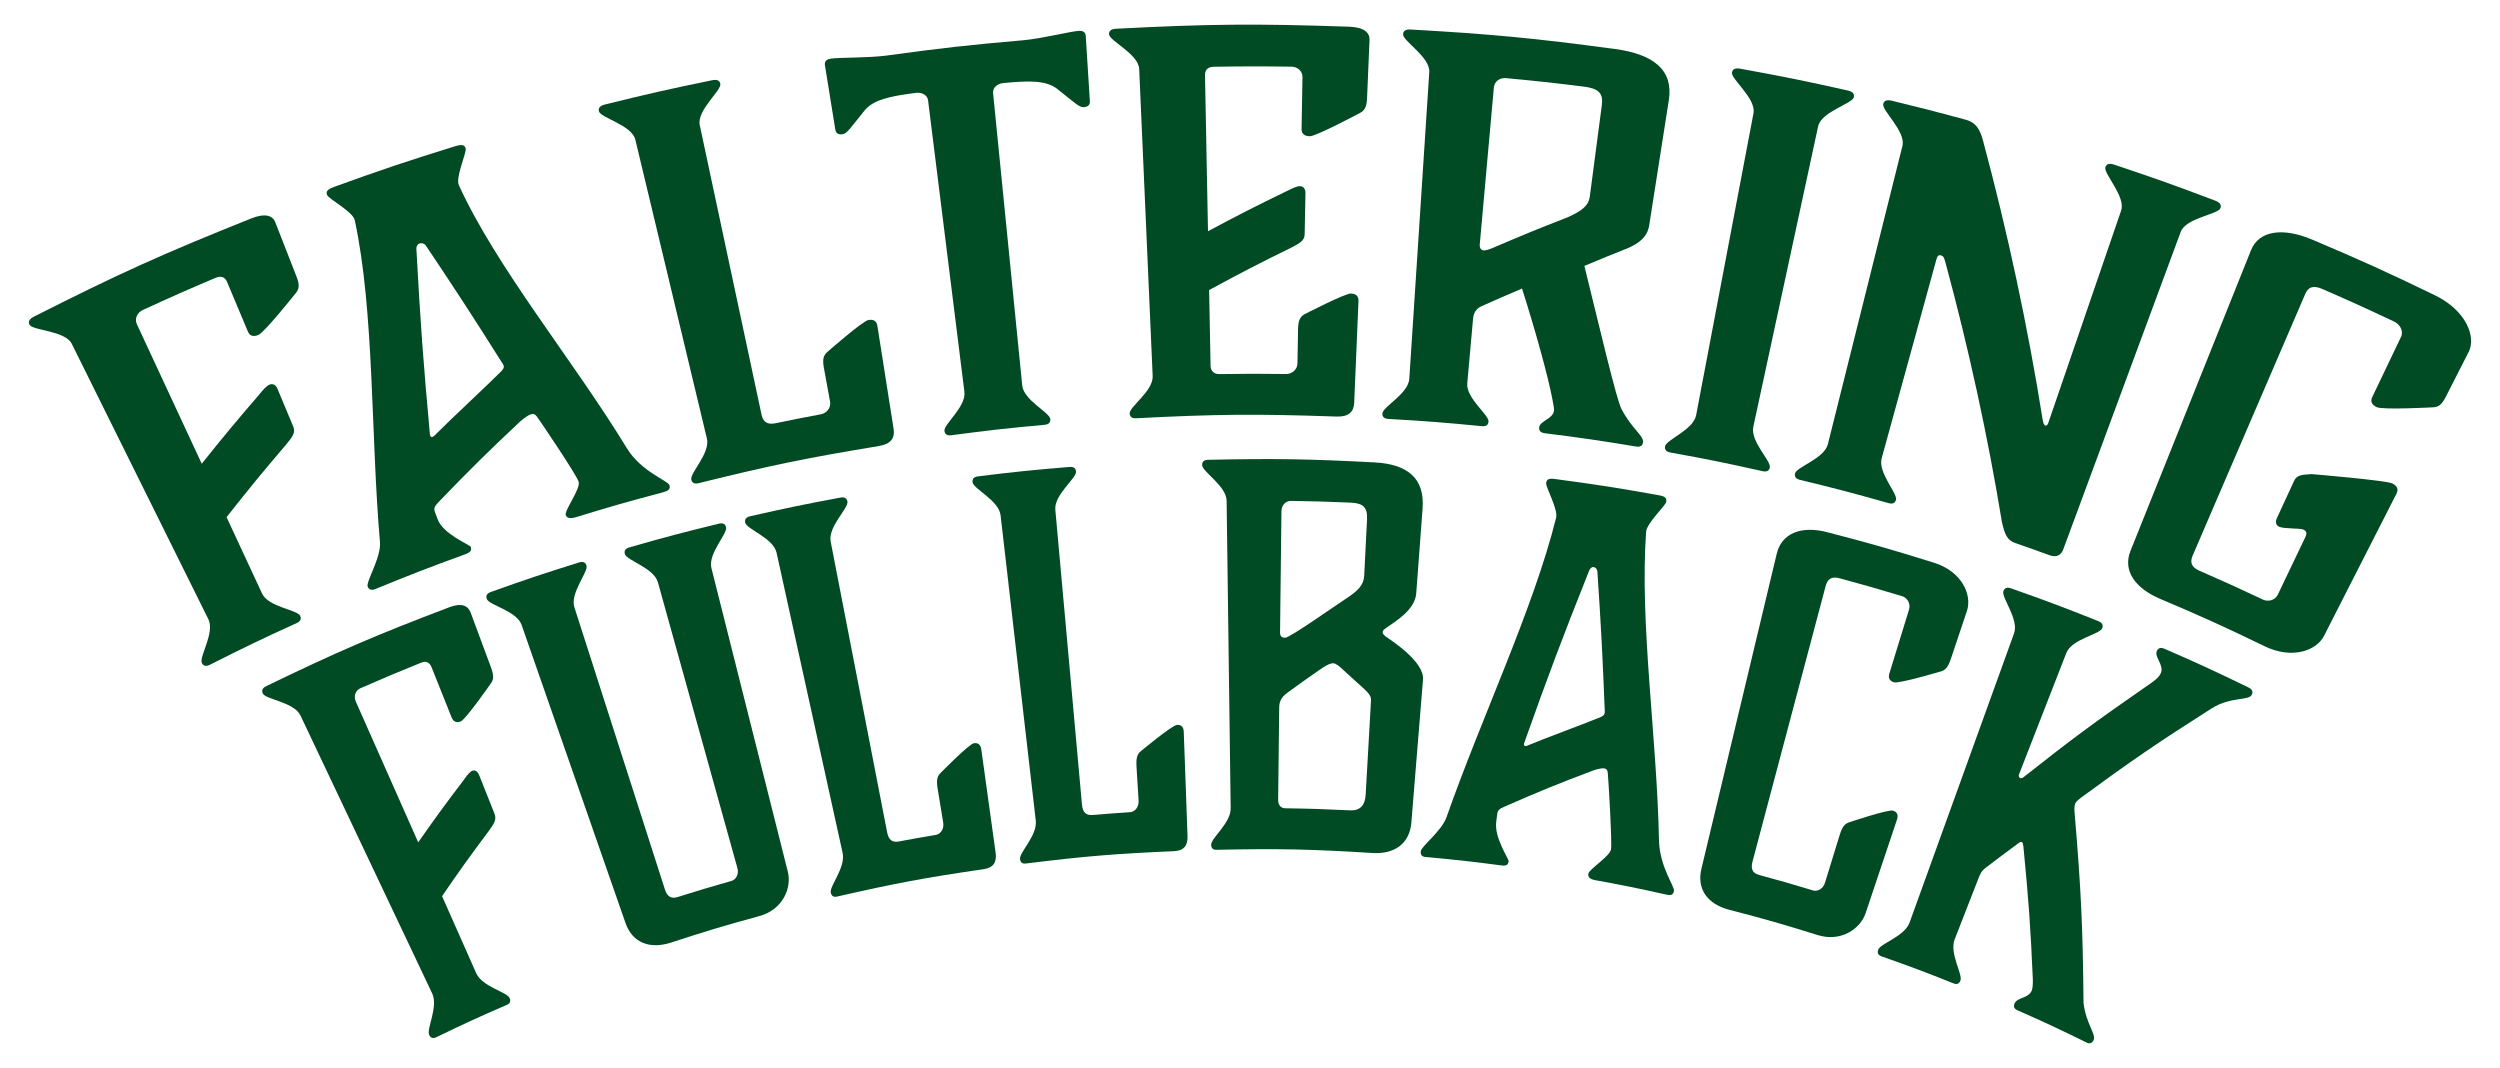
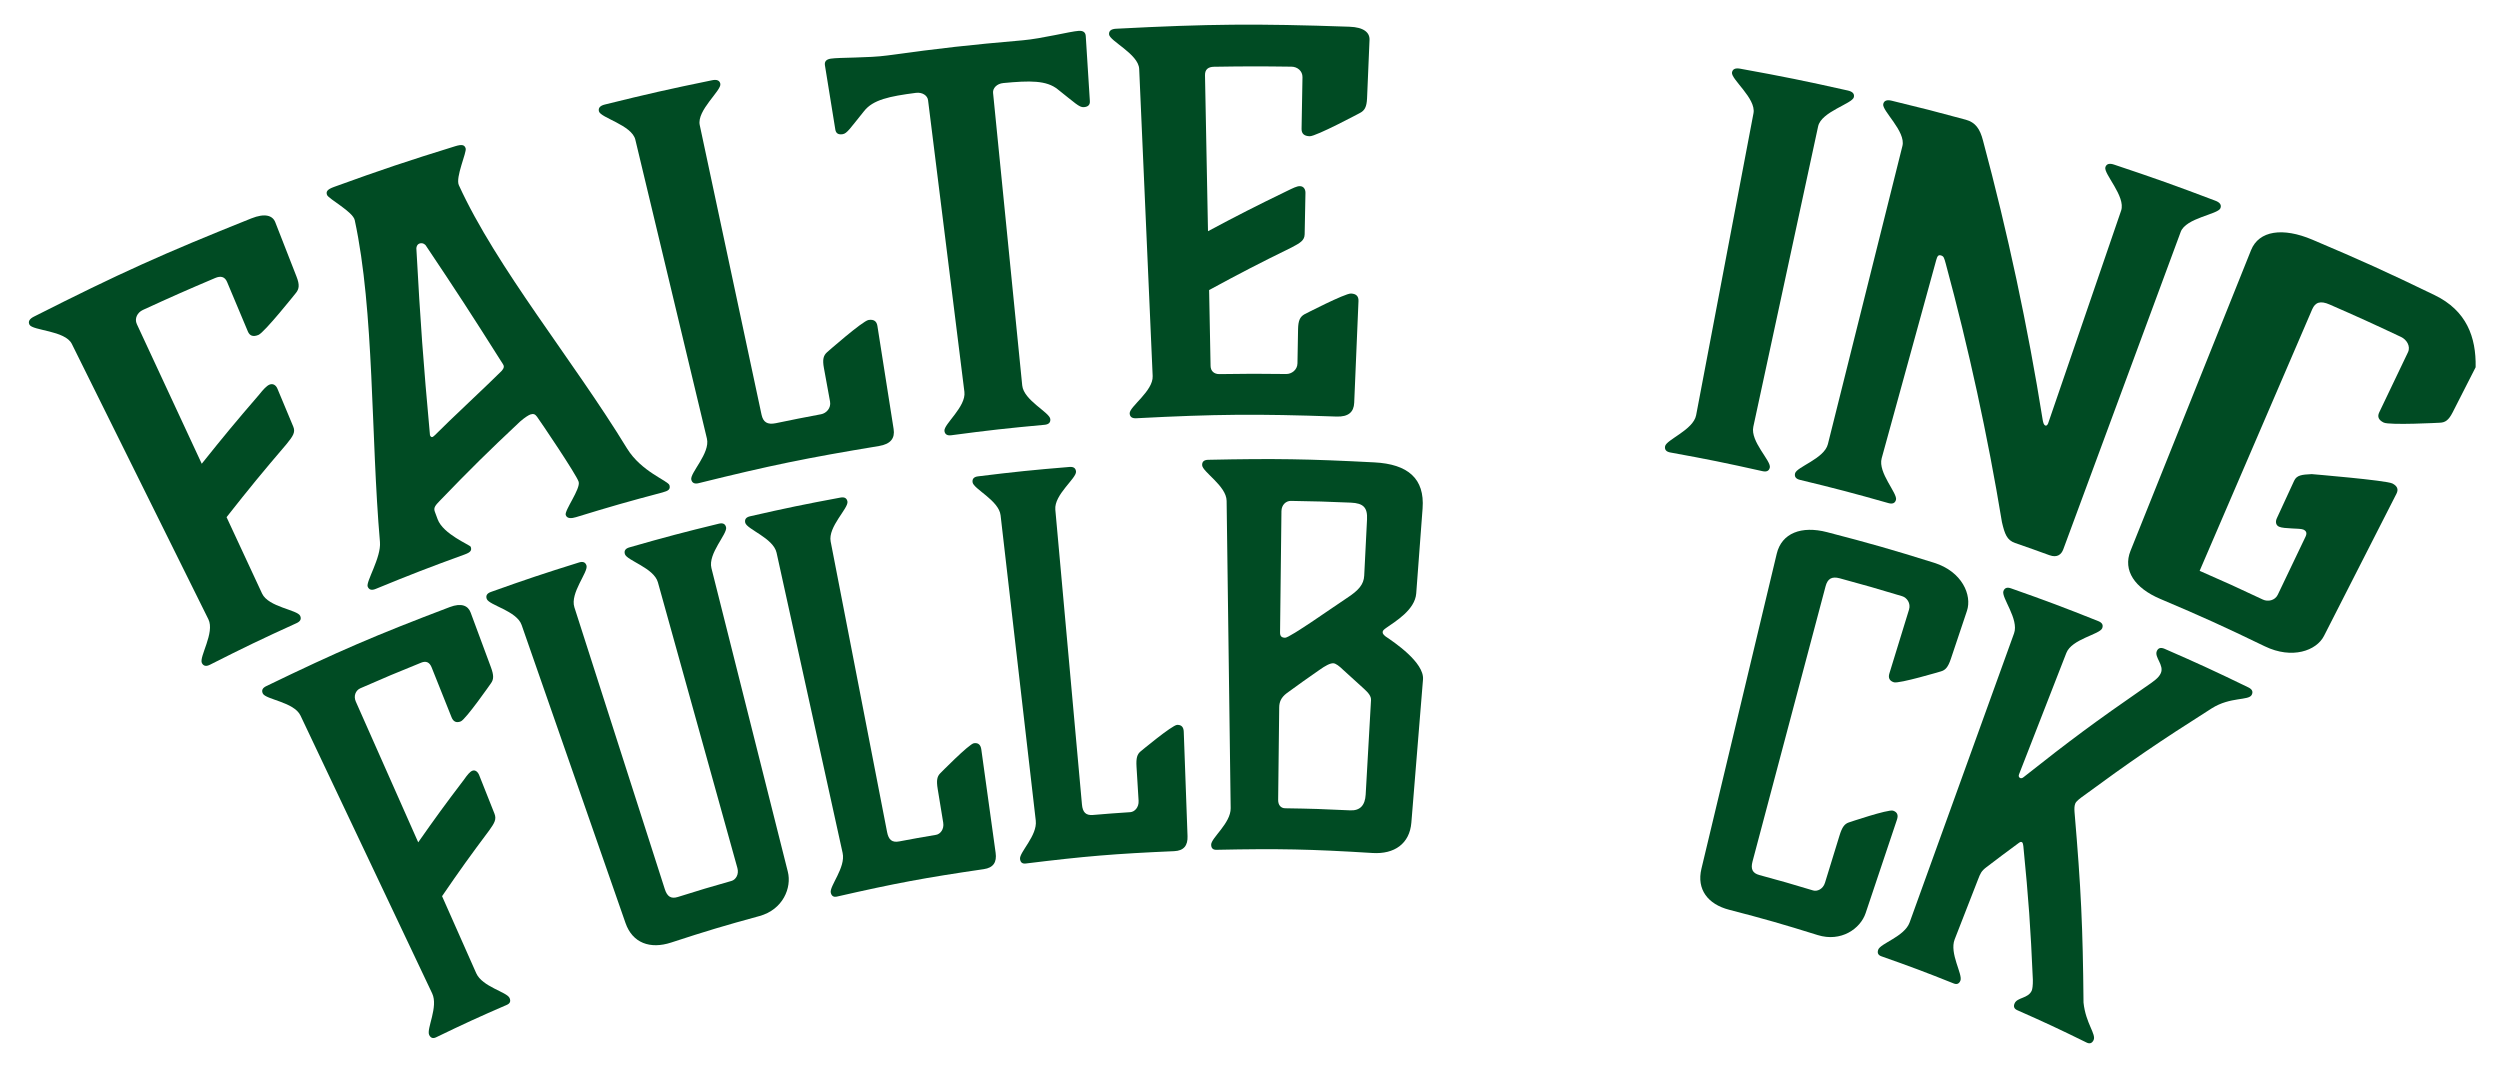
<svg xmlns="http://www.w3.org/2000/svg" version="1.1" id="Fullback" x="0px" y="0px" viewBox="0 0 167.65 71.613" style="enable-background:new 0 0 167.65 71.613;" xml:space="preserve">
  <style type="text/css">
	.st0{fill:#004B23;}
</style>
  <g>
    <g>
      <path class="st0" d="M20.13,41.299c-0.185-0.41-2.132-0.585-2.556-1.496    c-0.952-2.049-1.428-3.073-2.381-5.122c1.558-1.978,2.361-2.956,4.014-4.891    c0.418-0.516,0.623-0.789,0.463-1.172c-0.427-1.023-0.641-1.535-1.068-2.558    c-0.093-0.224-0.292-0.366-0.53-0.267c-0.197,0.083-0.42,0.328-0.693,0.67    c-1.582,1.835-2.352,2.763-3.85,4.636c-1.741-3.745-2.611-5.618-4.352-9.363    c-0.175-0.377,0.035-0.781,0.403-0.95c1.932-0.888,2.903-1.317,4.854-2.145    c0.372-0.158,0.646-0.085,0.794,0.267c0.558,1.329,0.837,1.993,1.395,3.322    c0.121,0.288,0.349,0.379,0.712,0.228c0.404-0.168,2.507-2.81,2.507-2.81    c0.223-0.274,0.259-0.548,0.044-1.097c-0.57-1.459-0.855-2.188-1.425-3.647    c-0.177-0.452-0.684-0.628-1.614-0.256c-5.915,2.365-8.836,3.683-14.576,6.587    c-0.287,0.145-0.404,0.322-0.294,0.538c0.204,0.401,2.393,0.387,2.839,1.287    c3.053,6.156,6.106,12.313,9.159,18.469c0.446,0.9-0.641,2.533-0.436,2.934    c0.11,0.216,0.298,0.237,0.543,0.113c2.302-1.165,3.462-1.722,5.799-2.786    C20.13,41.679,20.23,41.52,20.13,41.299z" />
      <path class="st0" d="M23.788,14.759c1.322,6.128,1.073,14.479,1.692,21.589    c0.09,1.037-0.955,2.671-0.823,2.991c0.093,0.224,0.276,0.26,0.529,0.157    c2.38-0.978,3.578-1.441,5.986-2.317c0.401-0.146,0.476-0.283,0.394-0.511    c-0.047-0.13-1.846-0.839-2.218-1.846c-0.077-0.208-0.115-0.312-0.192-0.52    c-0.096-0.26,0.054-0.426,0.331-0.713c2.091-2.167,3.17-3.233,5.395-5.324    c0.333-0.288,0.584-0.439,0.7-0.475c0.194-0.061,0.305-0.016,0.431,0.156    c0.244,0.335,2.653,3.899,2.793,4.363c0.14,0.464-0.962,1.925-0.869,2.223    c0.082,0.265,0.399,0.239,0.694,0.148c2.307-0.708,3.466-1.04,5.793-1.656    c0.41-0.109,0.542-0.214,0.472-0.482c-0.079-0.302-1.881-0.898-2.845-2.465    c-3.642-5.965-8.74-12.103-11.281-17.662c-0.239-0.524,0.539-2.198,0.458-2.463    c-0.071-0.232-0.231-0.292-0.706-0.145c-3.264,1.011-4.887,1.556-8.112,2.724    c-0.469,0.17-0.561,0.315-0.478,0.543    C22.028,13.333,23.668,14.2,23.788,14.759z M28.134,16.33    c0.25-0.084,0.41,0.118,0.41,0.118c2.064,3.08,3.073,4.632,5.046,7.756    c0,0,0.163,0.239,0.184,0.305c0.042,0.132-0.016,0.223-0.142,0.373    c-0.788,0.798-3.564,3.38-4.455,4.288c-0.065,0.06-0.13,0.12-0.169,0.134    c-0.077,0.028-0.139-0.024-0.174-0.121c-0.456-4.991-0.639-7.497-0.913-12.525    C27.92,16.657,27.925,16.4,28.134,16.33z" />
      <path class="st0" d="M42.605,9.364c1.6,6.683,3.2,13.366,4.801,20.049    c0.234,0.977-1.157,2.317-1.048,2.754c0.059,0.235,0.234,0.299,0.495,0.234    c4.803-1.19,7.224-1.688,12.087-2.49c0.795-0.131,1.083-0.525,0.986-1.142    c-0.435-2.765-0.653-4.148-1.088-6.914c-0.048-0.308-0.235-0.454-0.595-0.397    c-0.4,0.064-2.778,2.16-2.778,2.16c-0.246,0.22-0.32,0.48-0.214,1.06    c0.164,0.9,0.247,1.35,0.411,2.25c0.081,0.443-0.254,0.786-0.6,0.851    c-1.215,0.228-1.821,0.348-3.032,0.6c-0.575,0.119-0.855-0.068-0.963-0.576    c-1.381-6.472-2.762-12.944-4.143-19.416c-0.21-0.983,1.471-2.323,1.382-2.764    c-0.048-0.238-0.245-0.304-0.553-0.241c-2.887,0.592-4.326,0.918-7.193,1.628    c-0.306,0.076-0.455,0.221-0.396,0.456C40.273,7.902,42.371,8.387,42.605,9.364z" />
      <path class="st0" d="M56.017,8.692c0.039,0.239,0.19,0.355,0.491,0.307    c0.301-0.048,0.505-0.399,1.441-1.554c0.597-0.755,1.679-0.987,3.47-1.218    c0.437-0.056,0.777,0.181,0.816,0.49c0.813,6.521,1.625,13.042,2.438,19.563    c0.124,0.997-1.399,2.173-1.339,2.62c0.033,0.24,0.199,0.323,0.465,0.287    c2.494-0.331,3.743-0.471,6.246-0.7c0.267-0.024,0.411-0.142,0.389-0.383    c-0.04-0.449-1.785-1.259-1.884-2.258c-0.652-6.539-1.303-13.078-1.955-19.618    c-0.031-0.31,0.248-0.617,0.686-0.659c1.796-0.171,2.901-0.185,3.649,0.42    c1.167,0.92,1.443,1.217,1.746,1.197c0.304-0.02,0.426-0.166,0.41-0.408    c-0.11-1.743-0.165-2.614-0.275-4.357c-0.015-0.242-0.158-0.372-0.471-0.352    c-0.58,0.038-2.471,0.522-3.762,0.634c-3.631,0.315-5.445,0.518-9.06,1.015    c-1.285,0.177-3.24,0.124-3.816,0.216c-0.31,0.049-0.421,0.208-0.382,0.447    C55.599,6.106,55.738,6.968,56.017,8.692z" />
      <path class="st0" d="M76.394,4.624c0.301,6.865,0.602,13.731,0.904,20.596    c0.044,1.004-1.566,2.054-1.542,2.504c0.013,0.242,0.172,0.338,0.44,0.324    c5.367-0.278,8.058-0.3,13.429-0.114c0.803,0.028,1.162-0.302,1.188-0.925    c0.115-2.728,0.173-4.092,0.287-6.819c0.013-0.312-0.141-0.492-0.503-0.506    c-0.403-0.016-3.132,1.398-3.132,1.398c-0.283,0.168-0.407,0.408-0.417,0.997    c-0.016,0.915-0.024,1.372-0.04,2.286c-0.008,0.45-0.402,0.721-0.753,0.716    c-1.791-0.023-2.687-0.022-4.479,0.006c-0.351,0.005-0.588-0.198-0.595-0.544    c-0.039-2.037-0.059-3.055-0.098-5.092c2.172-1.178,3.278-1.75,5.527-2.854    c0.579-0.304,0.871-0.471,0.88-0.886c0.022-1.109,0.032-1.663,0.054-2.771    c0.005-0.242-0.118-0.453-0.37-0.457c-0.21-0.004-0.465,0.131-0.887,0.334    c-2.145,1.041-3.201,1.579-5.279,2.687c-0.08-4.185-0.121-6.277-0.201-10.462    c-0.007-0.381,0.209-0.559,0.606-0.565c2.078-0.033,3.117-0.034,5.195-0.006    c0.397,0.005,0.744,0.289,0.736,0.705c-0.024,1.386-0.036,2.078-0.061,3.464    c-0.005,0.312,0.163,0.488,0.549,0.496c0.429,0.009,3.368-1.562,3.368-1.562    c0.309-0.161,0.45-0.398,0.475-0.986c0.066-1.565,0.099-2.347,0.165-3.912    c0.02-0.485-0.367-0.85-1.35-0.884c-6.257-0.216-9.392-0.189-15.645,0.135    c-0.313,0.016-0.486,0.13-0.473,0.372C74.395,2.745,76.35,3.621,76.394,4.624z" />
-       <path class="st0" d="M93.105,28.094c2.507,0.143,3.76,0.24,6.262,0.485    c0.267,0.026,0.43-0.062,0.454-0.303c0.045-0.448-1.516-1.571-1.426-2.572    c0.155-1.725,0.233-2.588,0.388-4.313c0.034-0.38,0.182-0.68,0.562-0.853    c1.081-0.484,1.625-0.722,2.723-1.188c0.883,2.78,1.739,5.852,2.044,7.463    c0.068,0.393,0.117,0.609,0.104,0.712c-0.075,0.584-0.942,0.685-0.997,1.132    c-0.03,0.241,0.11,0.363,0.376,0.396c2.45,0.308,3.673,0.486,6.111,0.891    c0.265,0.044,0.434-0.033,0.474-0.272c0.075-0.444-0.743-0.899-1.439-2.236    c-0.337-0.614-1.493-5.556-2.492-9.604c1.162-0.488,1.747-0.728,2.928-1.196    c0.766-0.341,1.296-0.748,1.42-1.535c0.526-3.354,0.789-5.032,1.315-8.386    c0.311-1.985-0.97-3.078-3.635-3.433c-5.454-0.729-8.193-0.989-13.677-1.303    c-0.312-0.018-0.497,0.076-0.51,0.319c-0.025,0.45,1.824,1.532,1.758,2.535    c-0.447,6.857-0.893,13.715-1.34,20.572c-0.065,1.003-1.78,1.872-1.804,2.322    C92.691,27.967,92.838,28.079,93.105,28.094z M100.179,5.861    c0.037-0.414,0.414-0.659,0.808-0.622c2.089,0.197,3.132,0.31,5.216,0.568    c1.006,0.125,1.32,0.448,1.216,1.238c-0.324,2.46-0.486,3.689-0.809,6.149    c-0.077,0.584-0.51,0.945-1.493,1.381c-2.042,0.795-3.05,1.207-5.037,2.062    c0,0-0.389,0.172-0.594,0.153c-0.164-0.015-0.275-0.164-0.253-0.406    C99.611,12.176,99.801,10.071,100.179,5.861z" />
      <path class="st0" d="M111.66,29.928c-0.043,0.239,0.09,0.368,0.355,0.416    c2.479,0.45,3.716,0.701,6.18,1.253c0.263,0.059,0.437-0.008,0.49-0.245    c0.1-0.439-1.32-1.747-1.108-2.729c1.449-6.717,2.898-13.435,4.347-20.152    c0.212-0.982,2.296-1.515,2.396-1.954c0.054-0.236-0.099-0.378-0.406-0.447    c-2.879-0.645-4.323-0.938-7.22-1.464c-0.309-0.056-0.504,0.015-0.547,0.254    c-0.079,0.443,1.629,1.745,1.442,2.732c-1.282,6.751-2.565,13.502-3.847,20.254    C113.553,28.832,111.739,29.484,111.66,29.928z" />
      <path class="st0" d="M127.577,9.786c-1.666,6.667-3.333,13.334-4.999,20    c-0.244,0.975-2.096,1.521-2.201,1.959c-0.056,0.236,0.07,0.373,0.331,0.436    c2.382,0.575,3.568,0.887,5.931,1.557c0.26,0.074,0.438,0.017,0.505-0.216    c0.124-0.433-1.225-1.82-0.959-2.789c1.463-5.318,2.195-7.977,3.659-13.296    c0.074-0.267,0.142-0.356,0.308-0.311c0.207,0.057,0.22,0.169,0.332,0.56    c1.537,5.677,2.81,11.523,3.766,17.326c0.185,0.794,0.329,1.208,0.878,1.399    c0.923,0.32,1.384,0.484,2.304,0.819c0.547,0.199,0.813-0.071,0.933-0.395    c2.624-7.095,5.248-14.19,7.873-21.286c0.349-0.942,2.505-1.168,2.665-1.589    c0.087-0.227-0.046-0.389-0.343-0.501c-2.701-1.024-4.06-1.508-6.791-2.421    c-0.301-0.101-0.506-0.059-0.582,0.172c-0.142,0.427,1.381,1.965,1.055,2.915    c-1.957,5.703-2.935,8.554-4.891,14.256c0,0-0.067,0.197-0.183,0.157    c-0.116-0.04-0.148-0.197-0.181-0.355c-1.001-6.282-2.357-12.615-4.007-18.758    c-0.201-0.776-0.501-1.22-1.154-1.397c-1.984-0.539-2.979-0.794-4.974-1.276    c-0.306-0.074-0.505-0.014-0.562,0.222C126.184,7.413,127.82,8.812,127.577,9.786    z" />
-       <path class="st0" d="M163.266,19.791c-3.252-1.573-4.893-2.317-8.201-3.719    c-1.973-0.836-3.581-0.615-4.11,0.704c-2.695,6.721-5.39,13.443-8.084,20.164    c-0.529,1.319,0.297,2.502,1.986,3.218c2.831,1.2,4.236,1.837,7.019,3.183    c1.837,0.889,3.468,0.291,3.971-0.697c1.944-3.816,2.916-5.724,4.861-9.539    c0.142-0.278,0.068-0.51-0.276-0.684c-0.42-0.212-5.407-0.627-5.407-0.627    c-0.666,0.032-1.006,0.068-1.18,0.445c-0.464,1.007-0.696,1.51-1.161,2.517    c-0.102,0.22-0.077,0.461,0.147,0.564c0.336,0.156,1.414,0.089,1.638,0.195    c0.224,0.106,0.239,0.267,0.134,0.486c-0.741,1.55-1.112,2.326-1.853,3.876    c-0.194,0.406-0.674,0.484-0.999,0.331c-1.688-0.797-2.537-1.183-4.243-1.928    c-0.547-0.239-0.67-0.555-0.465-1.032c2.516-5.845,5.031-11.691,7.547-17.536    c0.206-0.478,0.55-0.595,1.167-0.325c1.928,0.842,2.887,1.278,4.796,2.179    c0.367,0.173,0.655,0.618,0.46,1.025c-0.771,1.613-1.157,2.419-1.928,4.032    c-0.135,0.281-0.052,0.512,0.303,0.683c0.393,0.19,3.772,0.009,3.772,0.009    c0.354-0.015,0.583-0.17,0.85-0.695c0.617-1.21,0.925-1.815,1.541-3.025    C166.055,22.608,165.412,20.83,163.266,19.791z" />
+       <path class="st0" d="M163.266,19.791c-3.252-1.573-4.893-2.317-8.201-3.719    c-1.973-0.836-3.581-0.615-4.11,0.704c-2.695,6.721-5.39,13.443-8.084,20.164    c-0.529,1.319,0.297,2.502,1.986,3.218c2.831,1.2,4.236,1.837,7.019,3.183    c1.837,0.889,3.468,0.291,3.971-0.697c1.944-3.816,2.916-5.724,4.861-9.539    c0.142-0.278,0.068-0.51-0.276-0.684c-0.42-0.212-5.407-0.627-5.407-0.627    c-0.666,0.032-1.006,0.068-1.18,0.445c-0.464,1.007-0.696,1.51-1.161,2.517    c-0.102,0.22-0.077,0.461,0.147,0.564c0.336,0.156,1.414,0.089,1.638,0.195    c0.224,0.106,0.239,0.267,0.134,0.486c-0.741,1.55-1.112,2.326-1.853,3.876    c-0.194,0.406-0.674,0.484-0.999,0.331c-1.688-0.797-2.537-1.183-4.243-1.928    c2.516-5.845,5.031-11.691,7.547-17.536    c0.206-0.478,0.55-0.595,1.167-0.325c1.928,0.842,2.887,1.278,4.796,2.179    c0.367,0.173,0.655,0.618,0.46,1.025c-0.771,1.613-1.157,2.419-1.928,4.032    c-0.135,0.281-0.052,0.512,0.303,0.683c0.393,0.19,3.772,0.009,3.772,0.009    c0.354-0.015,0.583-0.17,0.85-0.695c0.617-1.21,0.925-1.815,1.541-3.025    C166.055,22.608,165.412,20.83,163.266,19.791z" />
      <path class="st0" d="M31.934,65.261c-0.916-2.065-1.374-3.098-2.289-5.163    c1.224-1.786,1.859-2.672,3.174-4.428c0.331-0.47,0.493-0.72,0.34-1.106    c-0.409-1.03-0.614-1.546-1.023-2.576c-0.089-0.225-0.265-0.38-0.463-0.301    c-0.165,0.066-0.344,0.287-0.561,0.6c-1.267,1.666-1.88,2.506-3.067,4.2    c-1.674-3.776-2.511-5.663-4.185-9.439c-0.169-0.38-0.006-0.756,0.305-0.892    c1.627-0.713,2.444-1.057,4.087-1.72c0.313-0.126,0.552-0.035,0.693,0.319    c0.535,1.339,0.802,2.008,1.336,3.346c0.116,0.29,0.315,0.397,0.619,0.276    c0.338-0.134,2.027-2.561,2.027-2.561c0.18-0.252,0.199-0.518-0.006-1.07    c-0.544-1.469-0.816-2.203-1.361-3.671c-0.169-0.455-0.611-0.662-1.396-0.365    c-4.992,1.895-7.459,2.955-12.31,5.303c-0.243,0.117-0.335,0.278-0.229,0.496    c0.197,0.405,2.096,0.569,2.526,1.477c2.943,6.21,5.886,12.42,8.829,18.63    c0.43,0.908-0.397,2.382-0.2,2.787c0.106,0.218,0.266,0.256,0.467,0.158    c1.883-0.911,2.832-1.346,4.742-2.175c0.204-0.088,0.279-0.234,0.183-0.457    C33.994,66.517,32.342,66.18,31.934,65.261z" />
      <path class="st0" d="M47.708,38.096c-0.245-0.974,1.088-2.301,0.983-2.739    c-0.057-0.236-0.228-0.302-0.485-0.239c-2.409,0.586-3.609,0.904-5.998,1.589    c-0.255,0.073-0.372,0.215-0.304,0.448c0.125,0.433,1.944,0.925,2.214,1.892    c1.777,6.387,3.554,12.774,5.331,19.161c0.121,0.434-0.114,0.787-0.392,0.866    c-1.444,0.409-2.164,0.624-3.598,1.076c-0.46,0.145-0.717-0.026-0.876-0.521    c-2.022-6.302-4.043-12.603-6.065-18.905c-0.307-0.957,0.945-2.368,0.812-2.799    c-0.072-0.232-0.248-0.286-0.501-0.207c-2.376,0.742-3.559,1.137-5.911,1.978    c-0.251,0.09-0.359,0.24-0.277,0.468c0.153,0.424,2.007,0.796,2.338,1.744    c2.323,6.664,4.645,13.327,6.968,19.991c0.468,1.341,1.651,1.768,3.057,1.308    c2.357-0.771,3.543-1.126,5.926-1.778c1.573-0.43,2.173-1.896,1.902-2.971    C51.124,51.671,49.416,44.883,47.708,38.096z" />
      <path class="st0" d="M65.807,50.26c-0.043-0.309-0.198-0.462-0.495-0.42    c-0.329,0.047-2.268,2.026-2.268,2.026c-0.2,0.208-0.257,0.463-0.162,1.044    c0.148,0.903,0.222,1.354,0.37,2.257c0.073,0.444-0.197,0.77-0.48,0.817    c-0.993,0.167-1.49,0.256-2.48,0.443c-0.47,0.089-0.704-0.112-0.803-0.622    c-1.262-6.497-2.523-12.993-3.785-19.49c-0.192-0.986,1.208-2.238,1.126-2.681    c-0.044-0.239-0.211-0.314-0.47-0.266c-2.431,0.452-3.643,0.703-6.058,1.254    c-0.258,0.059-0.382,0.194-0.327,0.431c0.101,0.439,1.886,1.031,2.101,2.012    c1.477,6.711,2.953,13.423,4.43,20.134c0.216,0.981-0.896,2.227-0.794,2.665    c0.055,0.236,0.2,0.309,0.414,0.261c3.916-0.894,5.889-1.262,9.849-1.84    c0.648-0.095,0.878-0.475,0.792-1.093C66.383,54.42,66.191,53.033,65.807,50.26z    " />
      <path class="st0" d="M78.936,48.61c-0.331,0.013-2.455,1.785-2.455,1.785    c-0.219,0.186-0.302,0.434-0.266,1.022c0.056,0.913,0.083,1.37,0.139,2.283    c0.027,0.449-0.274,0.746-0.559,0.764c-1.003,0.066-1.504,0.103-2.505,0.188    c-0.476,0.04-0.687-0.183-0.734-0.701c-0.595-6.591-1.19-13.182-1.786-19.773    c-0.09-1.001,1.423-2.103,1.388-2.552c-0.019-0.242-0.177-0.334-0.439-0.312    c-2.456,0.202-3.683,0.328-6.132,0.63c-0.261,0.032-0.397,0.154-0.367,0.395    c0.056,0.447,1.764,1.218,1.879,2.216c0.787,6.827,1.573,13.653,2.36,20.48    c0.115,0.998-1.112,2.123-1.056,2.57c0.03,0.241,0.167,0.328,0.383,0.302    c3.97-0.489,5.964-0.655,9.953-0.828c0.653-0.028,0.92-0.383,0.897-1.007    c-0.101-2.798-0.152-4.196-0.253-6.994    C79.374,48.767,79.235,48.598,78.936,48.61z" />
      <path class="st0" d="M92.912,42.676c-0.132-0.112-0.197-0.186-0.191-0.29    c0.006-0.104,0.08-0.169,0.262-0.296c0.584-0.415,1.906-1.189,1.989-2.295    c0.171-2.28,0.256-3.42,0.427-5.701c0.15-2.004-0.983-2.97-3.233-3.087    c-4.455-0.232-6.688-0.267-11.147-0.173c-0.262,0.006-0.41,0.113-0.404,0.356    c0.011,0.45,1.629,1.391,1.642,2.395c0.091,6.871,0.181,13.743,0.272,20.614    c0.013,1.005-1.319,2-1.309,2.45c0.006,0.242,0.133,0.343,0.35,0.339    c4.191-0.088,6.29-0.045,10.476,0.214c1.459,0.09,2.485-0.621,2.6-2.037    c0.312-3.84,0.469-5.76,0.781-9.6C95.52,44.425,93.479,43.058,92.912,42.676z     M85.934,34.275c0.005-0.416,0.303-0.69,0.635-0.685    c1.607,0.025,2.41,0.048,4.016,0.117c0.847,0.036,1.128,0.33,1.088,1.126    c-0.076,1.509-0.114,2.263-0.189,3.772c-0.03,0.588-0.371,0.986-1.171,1.506    c-0.799,0.521-3.818,2.661-4.13,2.656c-0.242-0.003-0.345-0.108-0.342-0.351    C85.878,39.161,85.897,37.532,85.934,34.275z M91.582,53.287    c-0.041,0.726-0.38,1.088-1.047,1.055c-1.74-0.085-2.611-0.113-4.352-0.139    c-0.286-0.004-0.474-0.214-0.47-0.561c0.028-2.481,0.043-3.721,0.071-6.202    c0.004-0.346,0.108-0.658,0.516-0.963c0.858-0.625,1.292-0.934,2.17-1.544    c0.418-0.299,0.733-0.461,0.938-0.454c0.171,0.006,0.404,0.189,0.666,0.443    c0.553,0.495,0.826,0.744,1.369,1.244c0.323,0.295,0.513,0.514,0.497,0.79    C91.797,49.489,91.725,50.755,91.582,53.287z" />
-       <path class="st0" d="M110.387,35.664c0.042-0.588,1.299-1.737,1.349-2.01    c0.044-0.239-0.049-0.362-0.456-0.435c-2.804-0.505-4.21-0.725-7.03-1.099    c-0.41-0.054-0.535,0.035-0.566,0.275c-0.035,0.275,0.812,1.757,0.67,2.325    c-1.537,6.154-5.009,13.407-7.345,20.066c-0.34,0.968-1.705,1.963-1.735,2.308    c-0.021,0.242,0.093,0.356,0.311,0.376c2.046,0.185,3.068,0.298,5.107,0.566    c0.34,0.045,0.446-0.046,0.479-0.286c0.019-0.137-0.969-1.559-0.835-2.625    c0.028-0.22,0.041-0.33,0.069-0.55c0.035-0.275,0.207-0.358,0.515-0.493    c2.336-1.026,3.529-1.513,5.964-2.43c0.354-0.115,0.594-0.143,0.692-0.125    c0.163,0.029,0.225,0.116,0.244,0.325c0.038,0.41,0.301,4.635,0.212,5.112    c-0.09,0.477-1.462,1.317-1.517,1.624c-0.049,0.273,0.184,0.385,0.43,0.43    c1.916,0.35,2.872,0.544,4.776,0.969c0.336,0.075,0.473,0.035,0.534-0.235    c0.069-0.304-0.963-1.598-1.004-3.413    C111.115,49.438,109.951,41.826,110.387,35.664z M107.613,47.807    c-0.024,0.137-0.102,0.193-0.253,0.273c-0.889,0.375-3.912,1.485-4.908,1.909    c-0.071,0.025-0.14,0.051-0.173,0.046c-0.066-0.009-0.089-0.082-0.076-0.185    c1.662-4.671,2.538-6.995,4.38-11.62c0,0,0.109-0.229,0.288-0.201    c0.215,0.033,0.249,0.284,0.249,0.284c0.244,3.658,0.341,5.487,0.486,9.14    C107.606,47.454,107.625,47.739,107.613,47.807z" />
      <path class="st0" d="M126.949,54.363c-0.322-0.107-2.973,0.792-2.973,0.792    c-0.274,0.096-0.441,0.299-0.614,0.862c-0.391,1.272-0.587,1.907-0.978,3.179    c-0.132,0.43-0.521,0.601-0.798,0.517c-1.438-0.435-2.16-0.642-3.607-1.034    c-0.464-0.126-0.588-0.409-0.454-0.911c1.633-6.151,3.265-12.301,4.898-18.452    c0.133-0.503,0.411-0.681,0.949-0.535c1.678,0.455,2.515,0.695,4.183,1.199    c0.321,0.097,0.595,0.471,0.463,0.902c-0.526,1.709-0.789,2.563-1.314,4.272    c-0.092,0.298-0.005,0.505,0.302,0.601c0.343,0.107,3.154-0.732,3.154-0.732    c0.296-0.084,0.477-0.279,0.664-0.838c0.432-1.288,0.647-1.932,1.079-3.219    c0.352-1.051-0.319-2.638-2.203-3.227c-2.854-0.892-4.29-1.303-7.175-2.052    c-1.721-0.447-3.046,0.062-3.377,1.444c-1.684,7.043-3.367,14.086-5.051,21.129    c-0.33,1.382,0.429,2.377,1.854,2.747c2.39,0.62,3.579,0.96,5.944,1.699    c1.56,0.488,2.862-0.42,3.214-1.472c0.841-2.51,1.262-3.765,2.103-6.275    C127.311,54.666,127.238,54.459,126.949,54.363z" />
      <path class="st0" d="M150.777,46.098c-2.23-1.083-3.354-1.6-5.616-2.587    c-0.246-0.107-0.428-0.073-0.525,0.15c-0.179,0.413,0.506,0.939,0.269,1.479    c-0.139,0.317-0.439,0.525-1.081,0.964c-3.353,2.32-4.979,3.525-8.123,6.012    c-0.058,0.051-0.149,0.09-0.215,0.064c-0.099-0.039-0.139-0.129-0.088-0.258    c1.268-3.254,1.903-4.881,3.171-8.135c0.365-0.936,2.236-1.239,2.404-1.656    c0.09-0.225-0.013-0.379-0.261-0.478c-2.327-0.929-3.499-1.369-5.854-2.198    c-0.252-0.089-0.43-0.04-0.51,0.188c-0.148,0.425,1.057,1.883,0.715,2.828    c-2.335,6.463-4.669,12.926-7.004,19.39c-0.341,0.945-1.957,1.401-2.106,1.826    c-0.08,0.229,0.005,0.369,0.213,0.442c1.951,0.687,2.921,1.051,4.849,1.821    c0.205,0.082,0.362,0.033,0.452-0.192c0.168-0.418-0.752-1.826-0.387-2.762    c0.629-1.614,0.944-2.421,1.573-4.035c0.151-0.388,0.213-0.549,0.571-0.818    c0.825-0.629,1.241-0.941,2.081-1.559c0.16-0.122,0.204-0.142,0.268-0.116    c0.064,0.026,0.082,0.071,0.113,0.27c0.354,3.601,0.481,5.395,0.638,8.967    c0.007,0.382-0.033,0.63-0.075,0.725c-0.24,0.538-0.968,0.443-1.149,0.856    c-0.097,0.222-0.023,0.368,0.18,0.458c1.871,0.827,2.8,1.261,4.644,2.168    c0.201,0.099,0.361,0.062,0.469-0.155c0.2-0.404-0.522-1.107-0.672-2.524    c-0.046-5.077-0.166-7.637-0.603-12.781c-0.016-0.233-0.013-0.42,0.055-0.579    c0.068-0.159,0.399-0.395,0.399-0.395c3.388-2.487,5.14-3.685,8.752-5.979    c1.252-0.788,2.48-0.5,2.678-0.904    C151.112,46.377,151.019,46.216,150.777,46.098z" />
    </g>
  </g>
</svg>